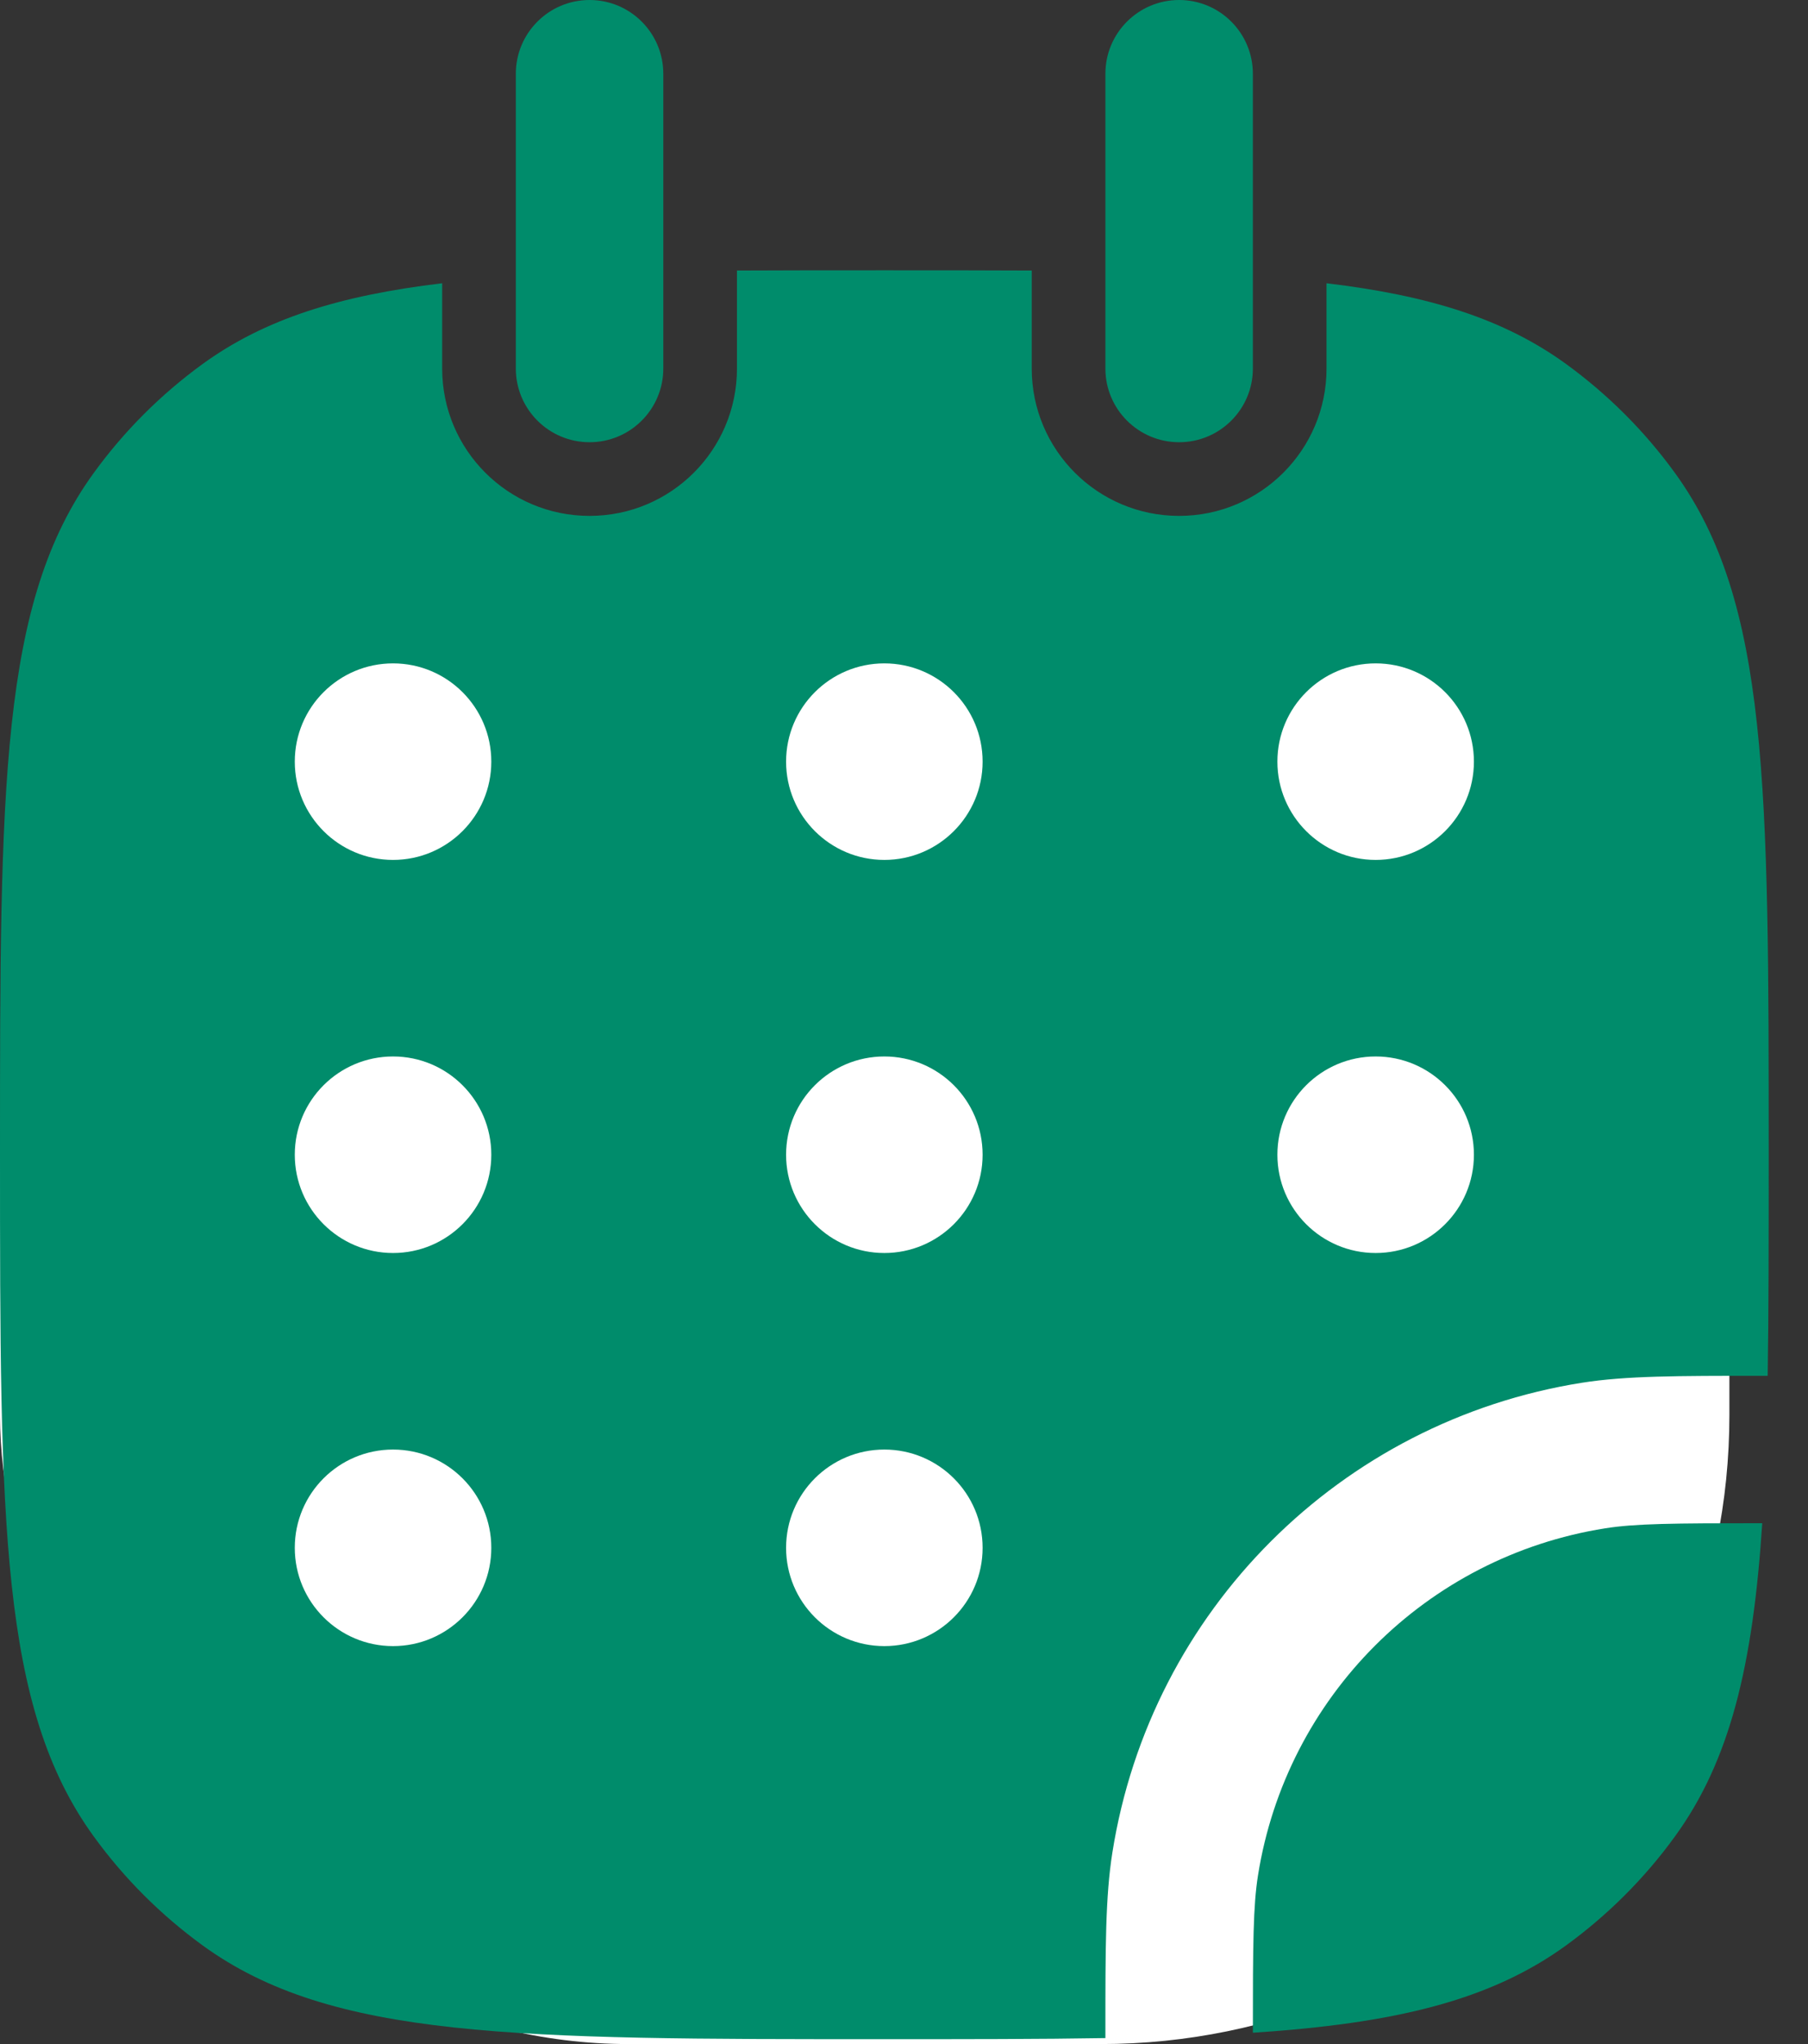
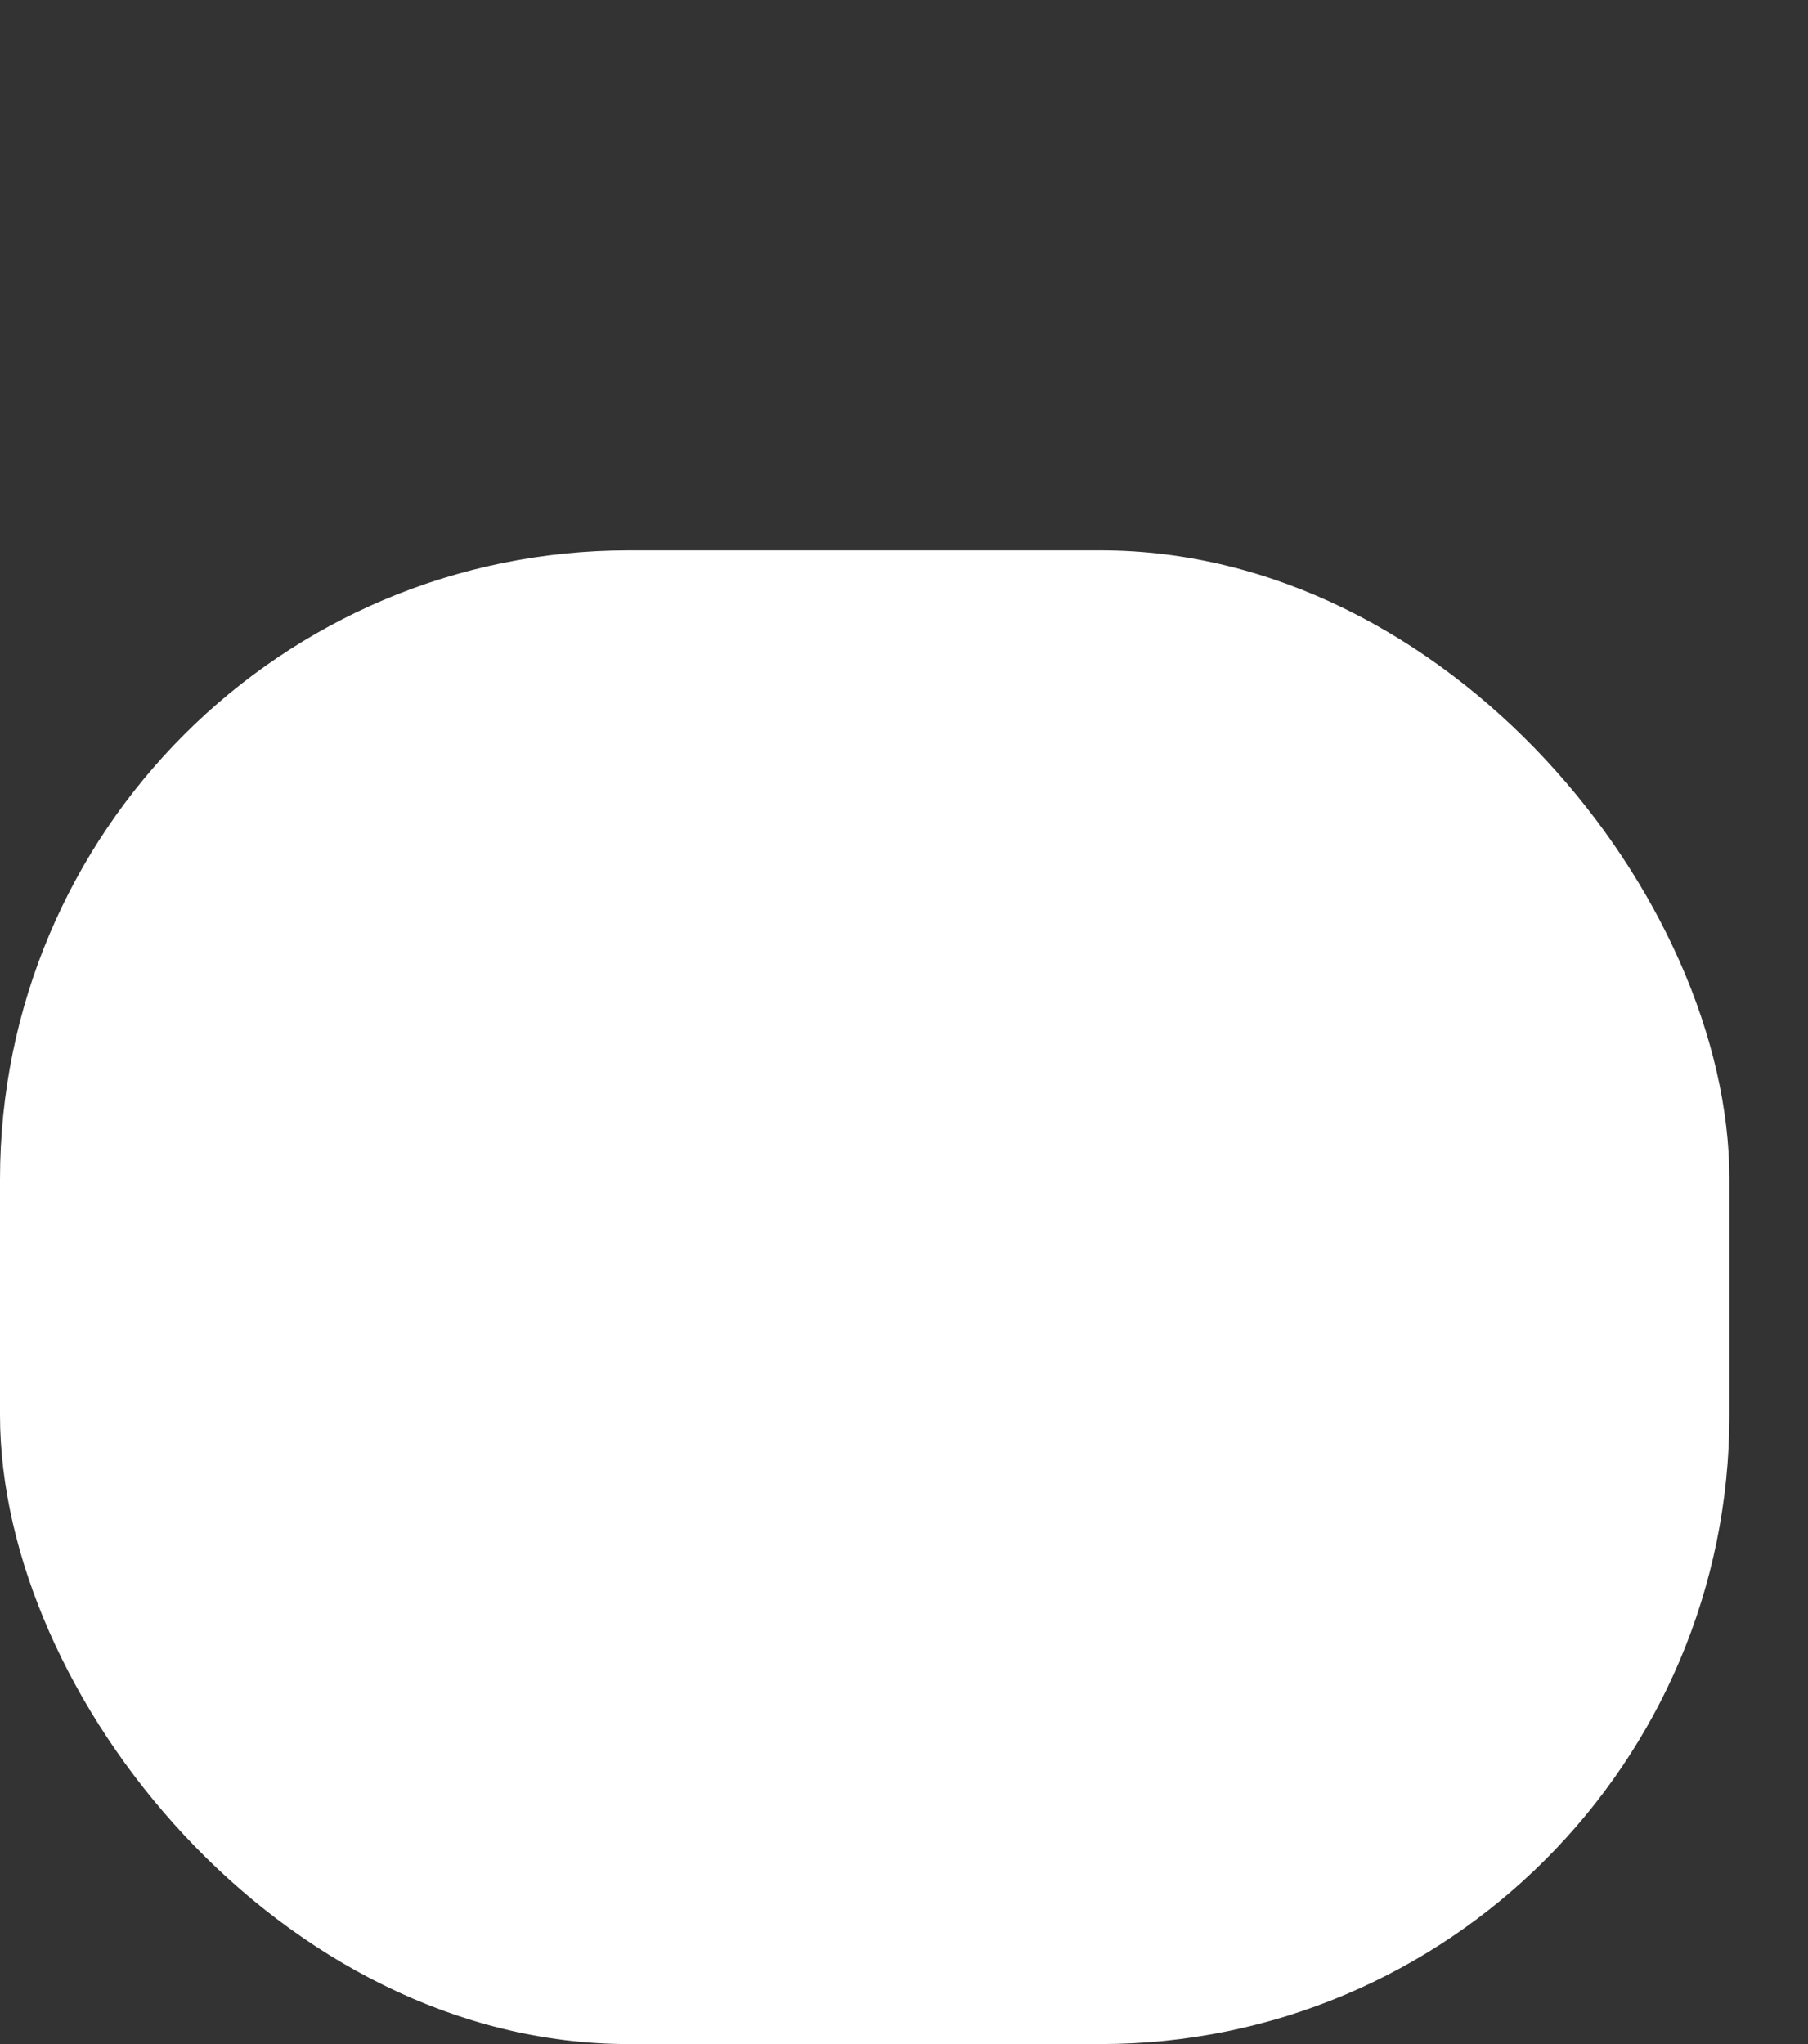
<svg xmlns="http://www.w3.org/2000/svg" width="23" height="26" viewBox="0 0 23 26" fill="none">
  <rect x="0" y="0" width="23" height="26" fill="#333333" stroke="none" />
  <rect y="7" width="22" height="19" rx="8" fill="white" />
-   <path fill-rule="evenodd" clip-rule="evenodd" d="M5.625 3.603C4.323 3.758 3.368 4.056 2.576 4.631C2.046 5.017 1.579 5.483 1.194 6.014C0 7.657 0 10 0 14.688C0 19.375 0 21.718 1.194 23.361C1.579 23.892 2.046 24.358 2.576 24.744C4.219 25.938 6.563 25.938 11.25 25.938C12.299 25.938 13.23 25.938 14.062 25.924L14.062 25.837C14.062 24.771 14.062 24.123 14.151 23.563C14.638 20.488 17.05 18.076 20.126 17.588C20.685 17.5 21.334 17.5 22.399 17.5L22.487 17.5C22.5 16.668 22.5 15.736 22.5 14.688C22.5 10.001 22.5 7.657 21.306 6.014C20.921 5.483 20.454 5.017 19.924 4.631C19.132 4.056 18.177 3.758 16.875 3.603V4.688C16.875 5.723 16.035 6.562 15 6.562C13.964 6.562 13.125 5.723 13.125 4.688V3.441C12.545 3.438 11.921 3.438 11.25 3.438C10.579 3.438 9.955 3.438 9.375 3.441V4.688C9.375 5.723 8.536 6.562 7.5 6.562C6.464 6.562 5.625 5.723 5.625 4.688V3.603ZM5 10.938C5.69 10.938 6.25 10.378 6.25 9.688C6.25 8.997 5.69 8.438 5 8.438C4.31 8.438 3.75 8.997 3.75 9.688C3.75 10.378 4.31 10.938 5 10.938ZM6.25 14.688C6.25 15.378 5.69 15.938 5 15.938C4.31 15.938 3.75 15.378 3.75 14.688C3.75 13.997 4.31 13.438 5 13.438C5.69 13.438 6.25 13.997 6.25 14.688ZM11.25 10.938C11.94 10.938 12.5 10.378 12.5 9.688C12.5 8.997 11.94 8.438 11.25 8.438C10.56 8.438 10 8.997 10 9.688C10 10.378 10.56 10.938 11.25 10.938ZM12.5 14.688C12.5 15.378 11.94 15.938 11.25 15.938C10.56 15.938 10 15.378 10 14.688C10 13.997 10.56 13.438 11.25 13.438C11.94 13.438 12.5 13.997 12.5 14.688ZM11.25 20.938C11.94 20.938 12.5 20.378 12.5 19.688C12.5 18.997 11.94 18.438 11.25 18.438C10.56 18.438 10 18.997 10 19.688C10 20.378 10.56 20.938 11.25 20.938ZM18.75 9.688C18.75 10.378 18.19 10.938 17.5 10.938C16.81 10.938 16.25 10.378 16.25 9.688C16.25 8.997 16.81 8.438 17.5 8.438C18.19 8.438 18.75 8.997 18.75 9.688ZM17.5 15.938C18.19 15.938 18.75 15.378 18.75 14.688C18.75 13.997 18.19 13.438 17.5 13.438C16.81 13.438 16.25 13.997 16.25 14.688C16.25 15.378 16.81 15.938 17.5 15.938ZM6.25 19.688C6.25 20.378 5.69 20.938 5 20.938C4.31 20.938 3.75 20.378 3.75 19.688C3.75 18.997 4.31 18.438 5 18.438C5.69 18.438 6.25 18.997 6.25 19.688Z" fill="#008C6B" />
-   <path d="M22.418 19.375C21.28 19.375 20.804 19.379 20.419 19.44C18.146 19.8 16.363 21.583 16.003 23.856C15.942 24.242 15.938 24.718 15.938 25.856C17.737 25.738 18.953 25.449 19.924 24.744C20.454 24.358 20.921 23.892 21.306 23.361C22.012 22.39 22.3 21.174 22.418 19.375Z" fill="#008C6B" />
-   <path d="M8.438 0.938C8.438 0.42 8.018 0 7.5 0C6.982 0 6.562 0.42 6.562 0.938V4.688C6.562 5.205 6.982 5.625 7.5 5.625C8.018 5.625 8.438 5.205 8.438 4.688V0.938Z" fill="#008C6B" />
-   <path d="M15.938 0.938C15.938 0.42 15.518 0 15 0C14.482 0 14.062 0.42 14.062 0.938V4.688C14.062 5.205 14.482 5.625 15 5.625C15.518 5.625 15.938 5.205 15.938 4.688V0.938Z" fill="#008C6B" />
</svg>